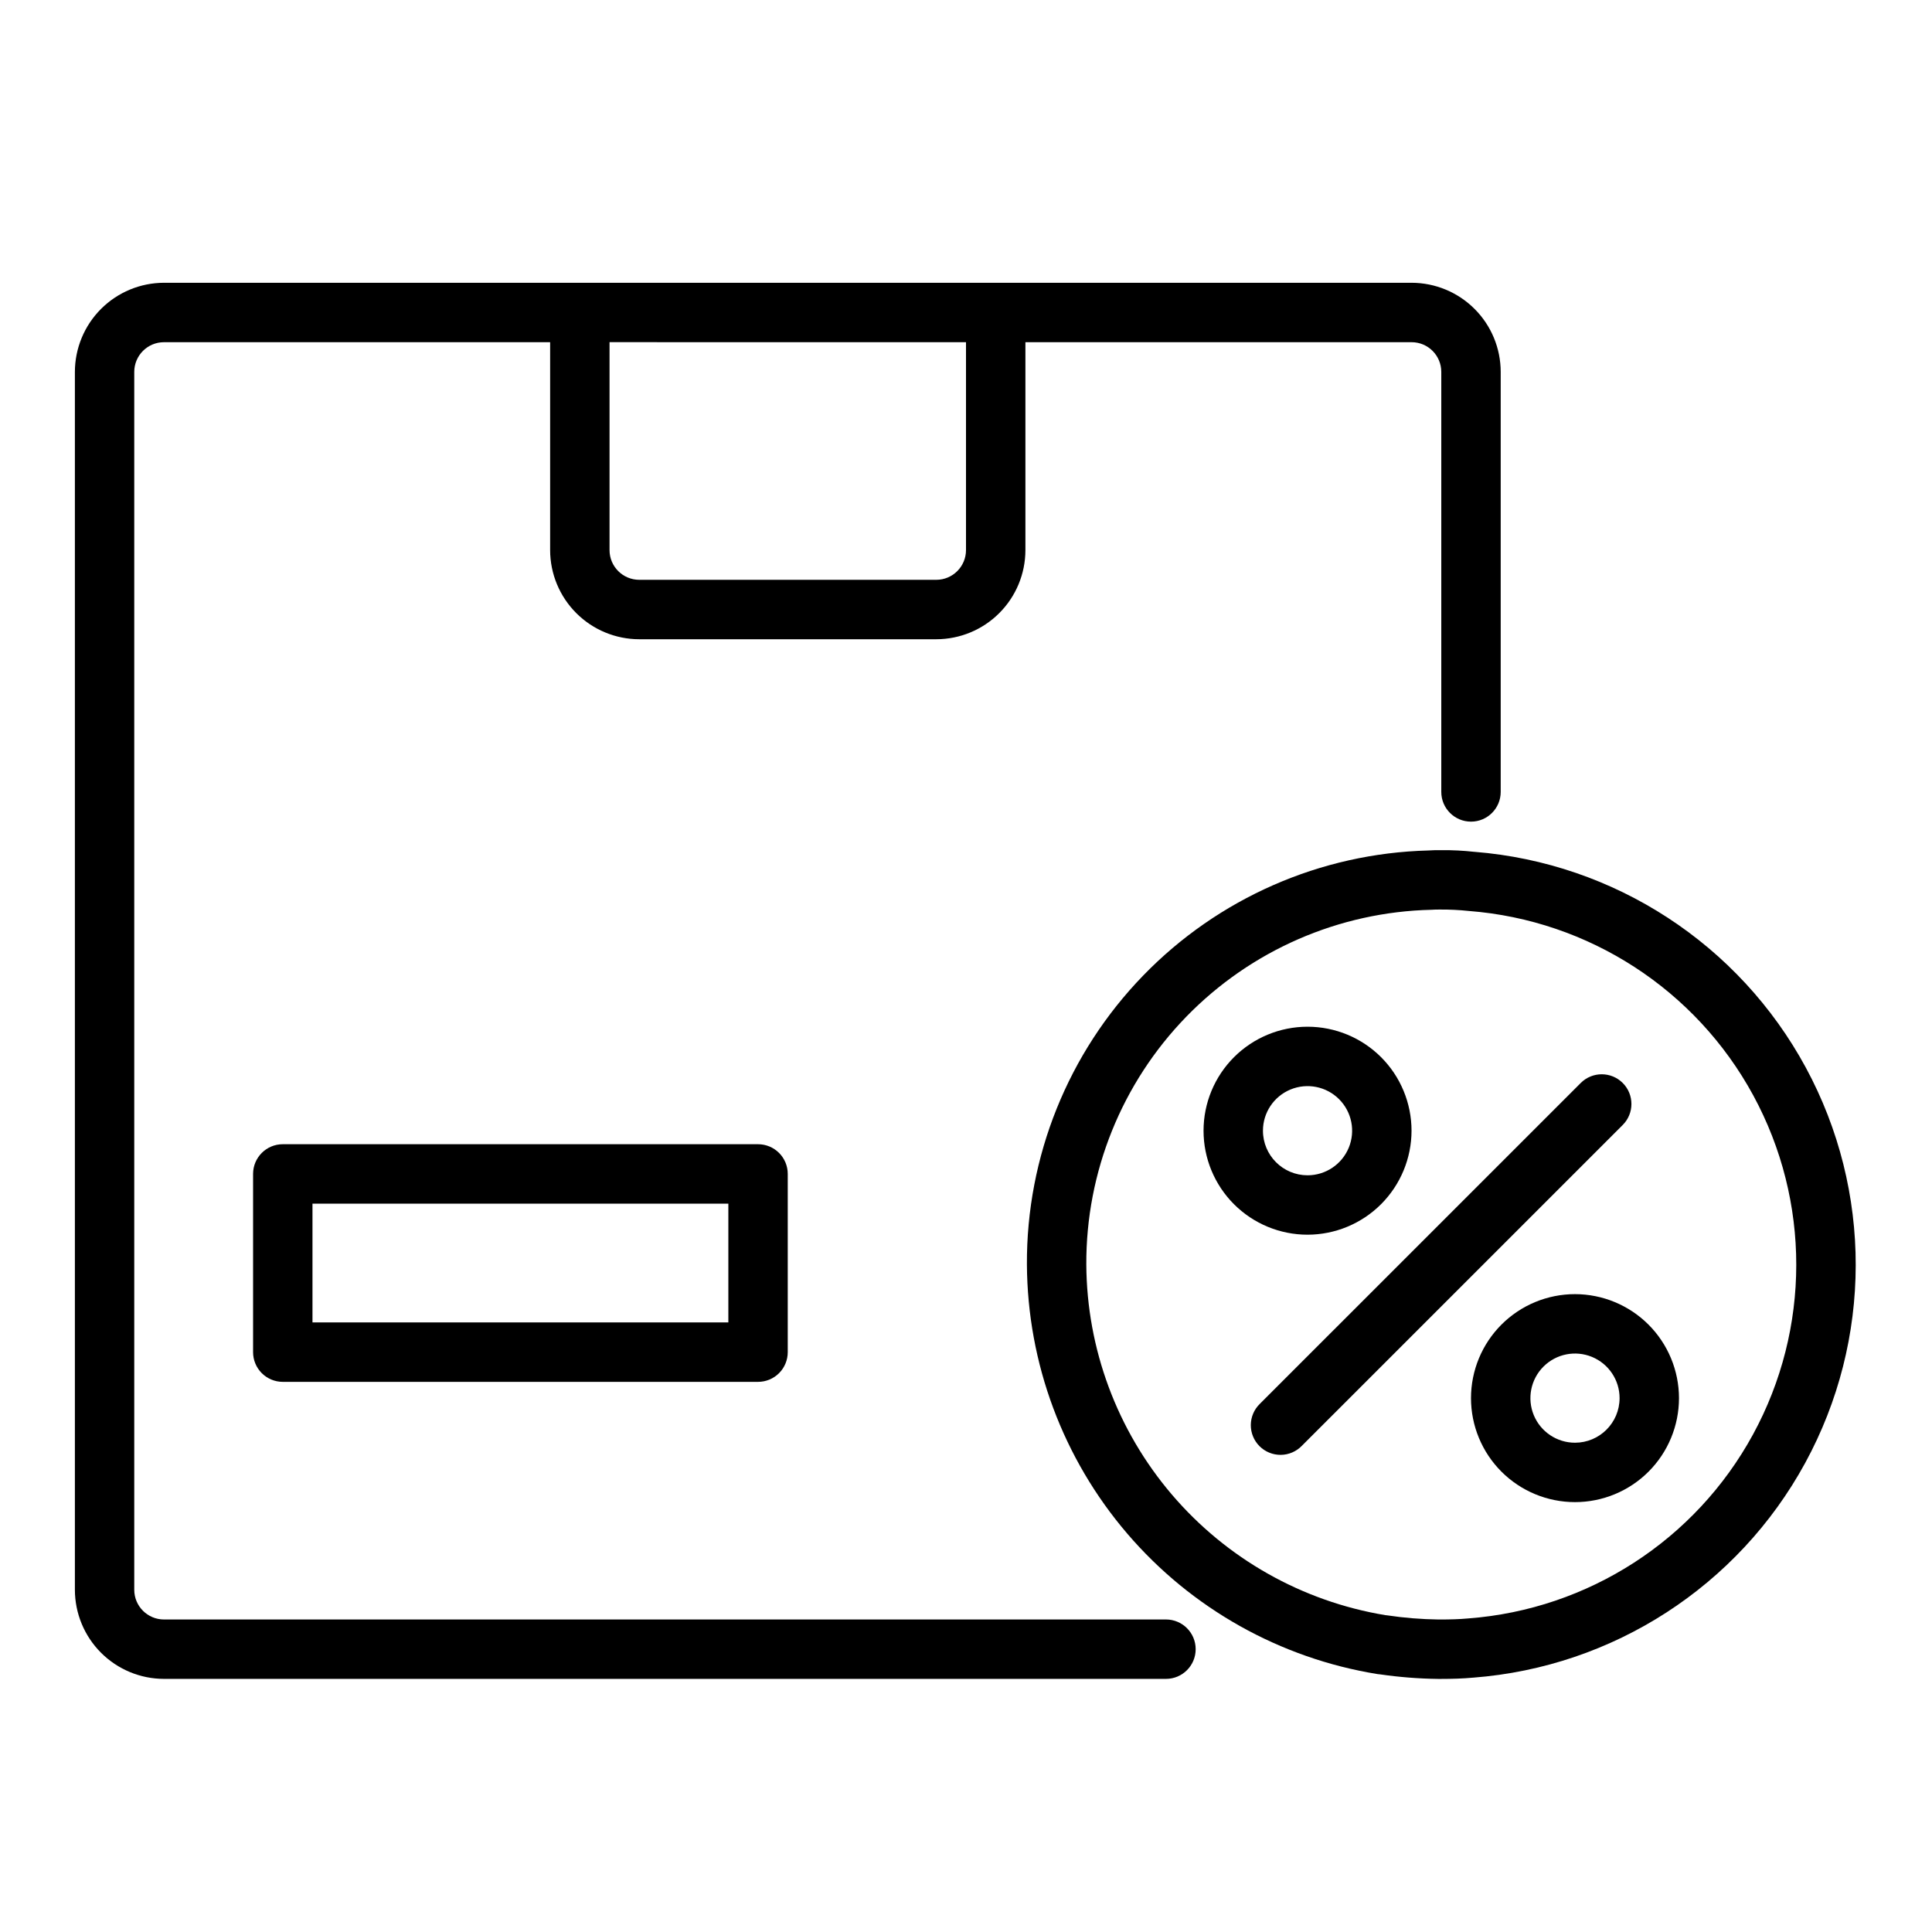
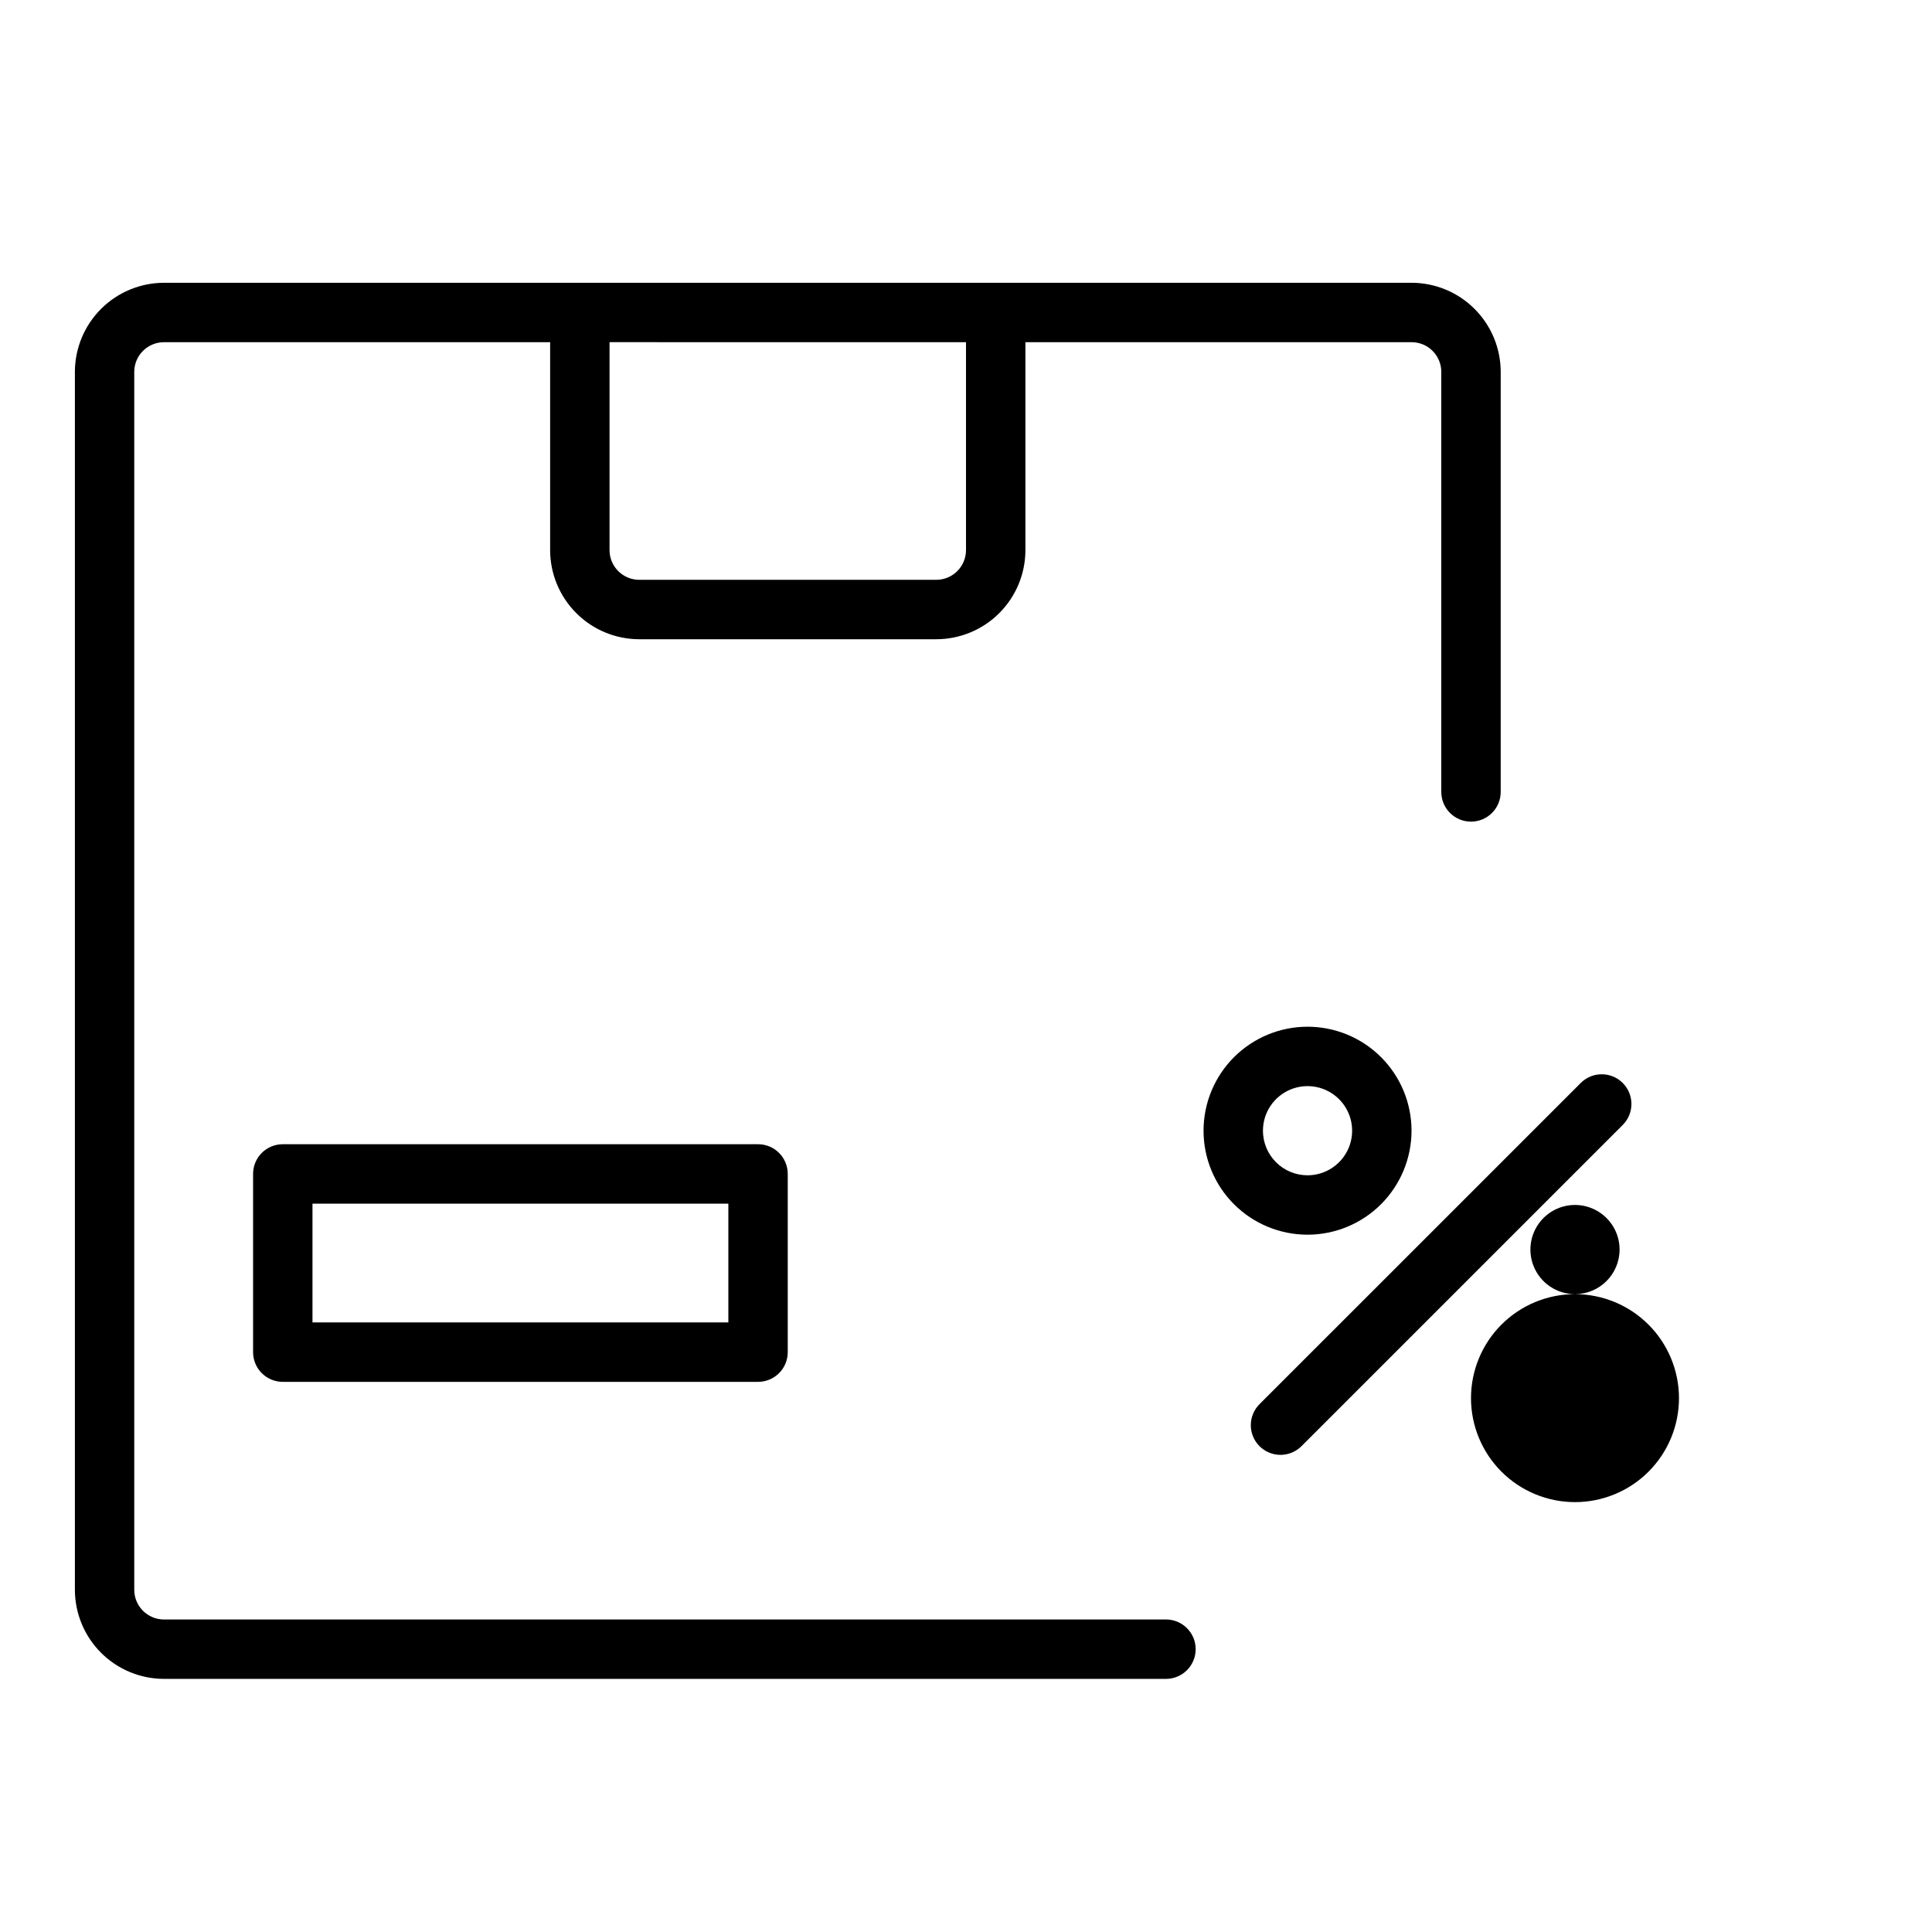
<svg xmlns="http://www.w3.org/2000/svg" fill="#000000" width="800px" height="800px" version="1.1" viewBox="144 144 512 512">
  <g>
    <path d="m452.98 573.18h-265.53c-4.348-0.004-7.867-3.527-7.871-7.871v-322.75c0.004-4.348 3.523-7.871 7.871-7.871h102.34v55.105-0.004c0.008 6.262 2.5 12.266 6.926 16.691 4.426 4.43 10.43 6.918 16.691 6.926h78.719c6.262-0.008 12.266-2.496 16.691-6.926 4.43-4.426 6.918-10.43 6.926-16.691v-55.102h102.34c4.348 0 7.871 3.523 7.871 7.871v111.31c0 4.348 3.527 7.875 7.875 7.875 4.348 0 7.871-3.527 7.871-7.875v-111.31c-0.008-6.262-2.496-12.266-6.926-16.691-4.426-4.43-10.43-6.918-16.691-6.926h-330.62c-6.262 0.008-12.262 2.496-16.691 6.926-4.426 4.426-6.918 10.43-6.926 16.691v322.75c0.008 6.262 2.5 12.262 6.926 16.691 4.43 4.426 10.43 6.918 16.691 6.922h265.53c4.348 0 7.871-3.523 7.871-7.871 0-4.348-3.523-7.871-7.871-7.871zm-52.98-338.5v55.105-0.004c-0.004 4.348-3.527 7.871-7.875 7.875h-78.719c-4.348-0.004-7.871-3.527-7.871-7.875v-55.102z" />
-     <path d="m534.77 369.75c-2.926-0.328-5.871-0.48-8.816-0.449-1.309 0-2.512 0.008-3.465 0.086h0.004c-28.559 0.746-55.684 12.652-75.562 33.168-19.883 20.512-30.934 47.996-30.789 76.562 0.148 26.16 9.566 51.426 26.582 71.297 17.02 19.875 40.531 33.07 66.359 37.242 0.176 0.023 0.387 0.047 0.594 0.062l-0.004-0.004c5.094 0.742 10.23 1.148 15.375 1.215h0.906c2.922 0 5.758-0.086 8.473-0.34v0.004c37.066-2.848 70.176-24.262 87.969-56.902s17.855-72.066 0.164-104.77c-17.691-32.695-50.73-54.215-87.785-57.176zm-1.668 203.15c-2.363 0.215-4.723 0.285-7.812 0.285h0.004c-4.582-0.059-9.152-0.426-13.684-1.102-0.145-0.023-0.324-0.039-0.5-0.055-22.043-3.656-42.086-14.984-56.582-31.988-14.496-17.004-22.52-38.582-22.645-60.926-0.105-24.523 9.414-48.113 26.512-65.691 17.102-17.578 40.414-27.75 64.93-28.32 0.746-0.055 1.445-0.062 2.176-0.062 2.586-0.023 5.172 0.102 7.742 0.375 31.793 2.453 60.176 20.855 75.391 48.875 15.215 28.023 15.191 61.848-0.066 89.848s-43.668 46.355-75.461 48.762z" />
    <path d="m574.04 431c-3.074-3.074-8.055-3.074-11.129 0l-85.055 85.047c-1.508 1.469-2.363 3.481-2.379 5.586-0.012 2.106 0.816 4.129 2.305 5.617 1.488 1.488 3.512 2.316 5.617 2.305 2.106-0.016 4.117-0.871 5.586-2.379l85.055-85.047c3.074-3.074 3.074-8.055 0-11.129z" />
    <path d="m518.07 443.65c0-7.309-2.902-14.32-8.07-19.488-5.168-5.168-12.18-8.07-19.488-8.07-7.309 0-14.32 2.902-19.488 8.07-5.168 5.168-8.074 12.18-8.074 19.488 0 7.309 2.906 14.32 8.074 19.488 5.168 5.168 12.18 8.07 19.488 8.07 7.305-0.008 14.312-2.914 19.48-8.078 5.164-5.168 8.07-12.172 8.078-19.48zm-39.375 0c0-4.781 2.879-9.09 7.297-10.918 4.414-1.828 9.496-0.816 12.875 2.562 3.379 3.379 4.391 8.461 2.562 12.879-1.832 4.414-6.141 7.293-10.918 7.293-6.523-0.004-11.812-5.293-11.816-11.816z" />
-     <path d="m561.39 486.96c-7.309 0-14.32 2.902-19.488 8.07-5.168 5.168-8.07 12.18-8.074 19.488 0 7.309 2.906 14.32 8.074 19.488 5.168 5.168 12.18 8.07 19.488 8.07s14.32-2.902 19.488-8.07c5.168-5.168 8.07-12.18 8.07-19.488-0.008-7.305-2.914-14.312-8.078-19.48-5.168-5.164-12.172-8.07-19.48-8.078zm0 39.375c-4.777 0-9.09-2.879-10.918-7.293-1.828-4.418-0.816-9.5 2.562-12.879 3.379-3.379 8.461-4.391 12.875-2.562 4.418 1.832 7.297 6.141 7.297 10.918-0.008 6.523-5.293 11.812-11.816 11.816z" />
+     <path d="m561.39 486.96c-7.309 0-14.32 2.902-19.488 8.07-5.168 5.168-8.07 12.18-8.074 19.488 0 7.309 2.906 14.32 8.074 19.488 5.168 5.168 12.18 8.07 19.488 8.07s14.32-2.902 19.488-8.07c5.168-5.168 8.07-12.18 8.07-19.488-0.008-7.305-2.914-14.312-8.078-19.48-5.168-5.164-12.172-8.07-19.48-8.078zc-4.777 0-9.09-2.879-10.918-7.293-1.828-4.418-0.816-9.5 2.562-12.879 3.379-3.379 8.461-4.391 12.875-2.562 4.418 1.832 7.297 6.141 7.297 10.918-0.008 6.523-5.293 11.812-11.816 11.816z" />
    <path d="m218.94 447.23c-4.348 0-7.871 3.523-7.871 7.871v47.234c0 2.086 0.828 4.09 2.305 5.566 1.477 1.477 3.481 2.305 5.566 2.305h125.95c2.086 0 4.09-0.828 5.566-2.305 1.477-1.477 2.305-3.481 2.305-5.566v-47.234c0-2.086-0.828-4.09-2.305-5.566-1.477-1.477-3.481-2.305-5.566-2.305zm118.08 47.23h-110.21v-31.484h110.21z" />
  </g>
</svg>